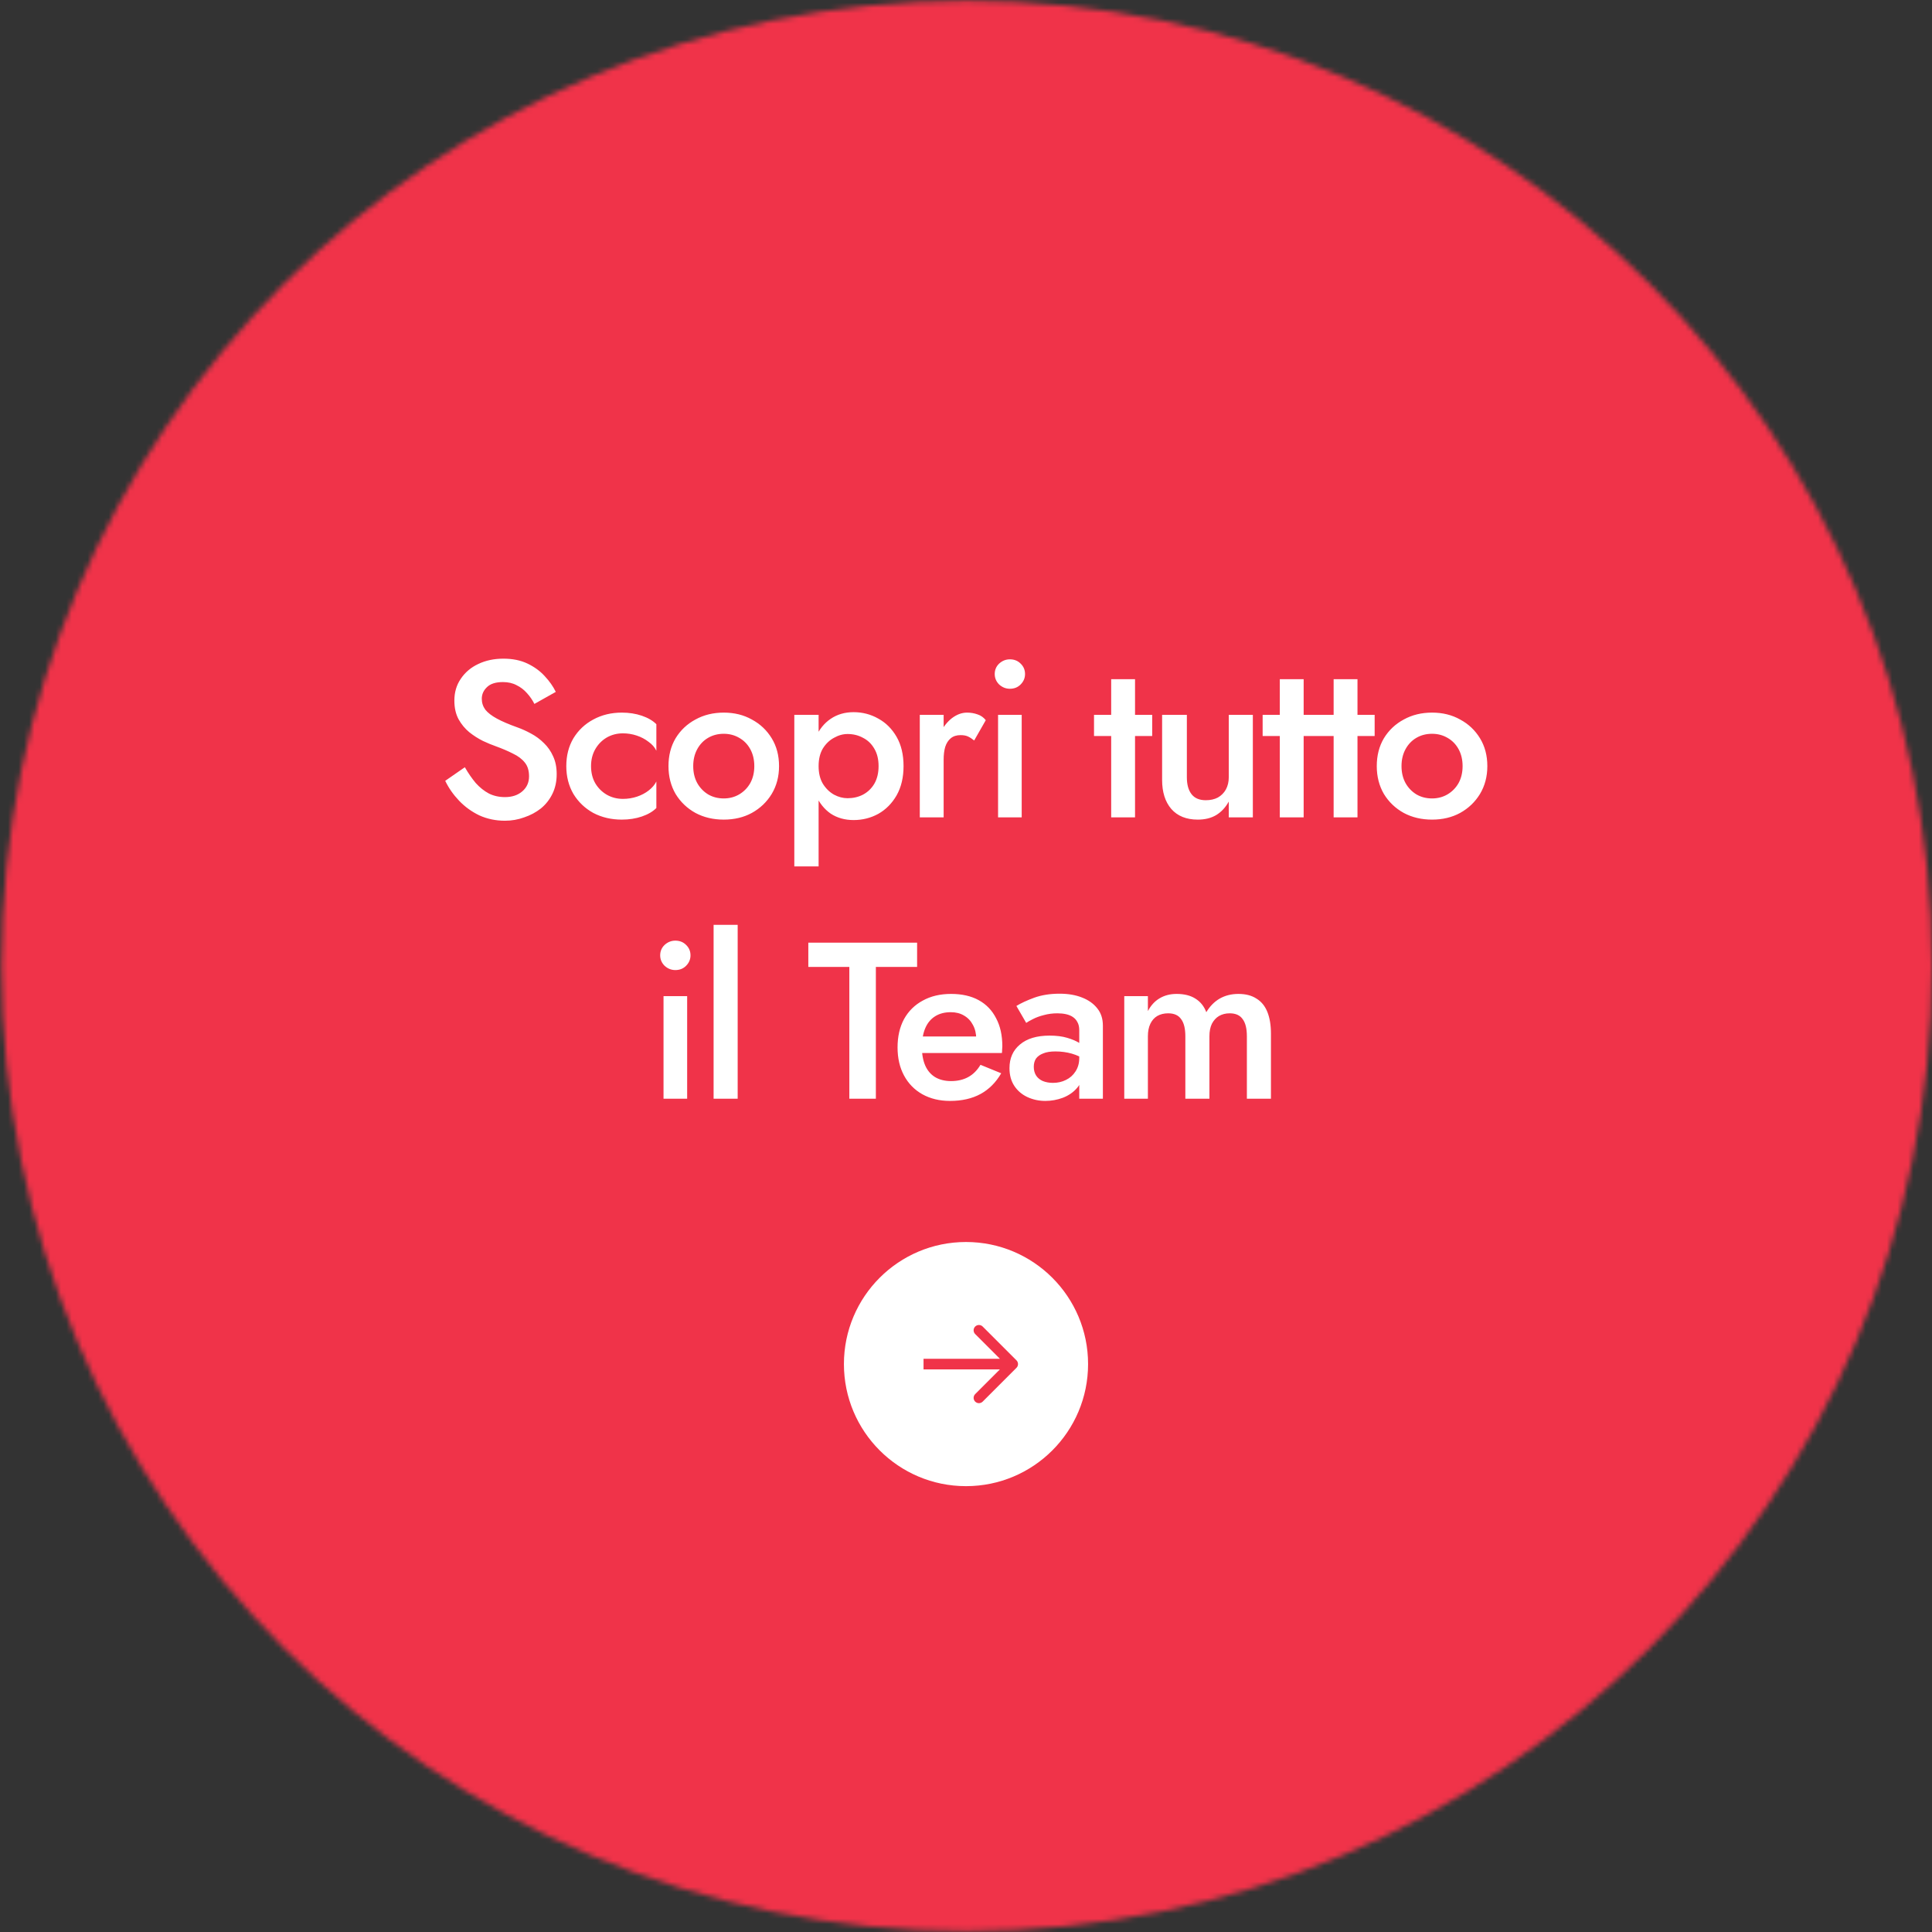
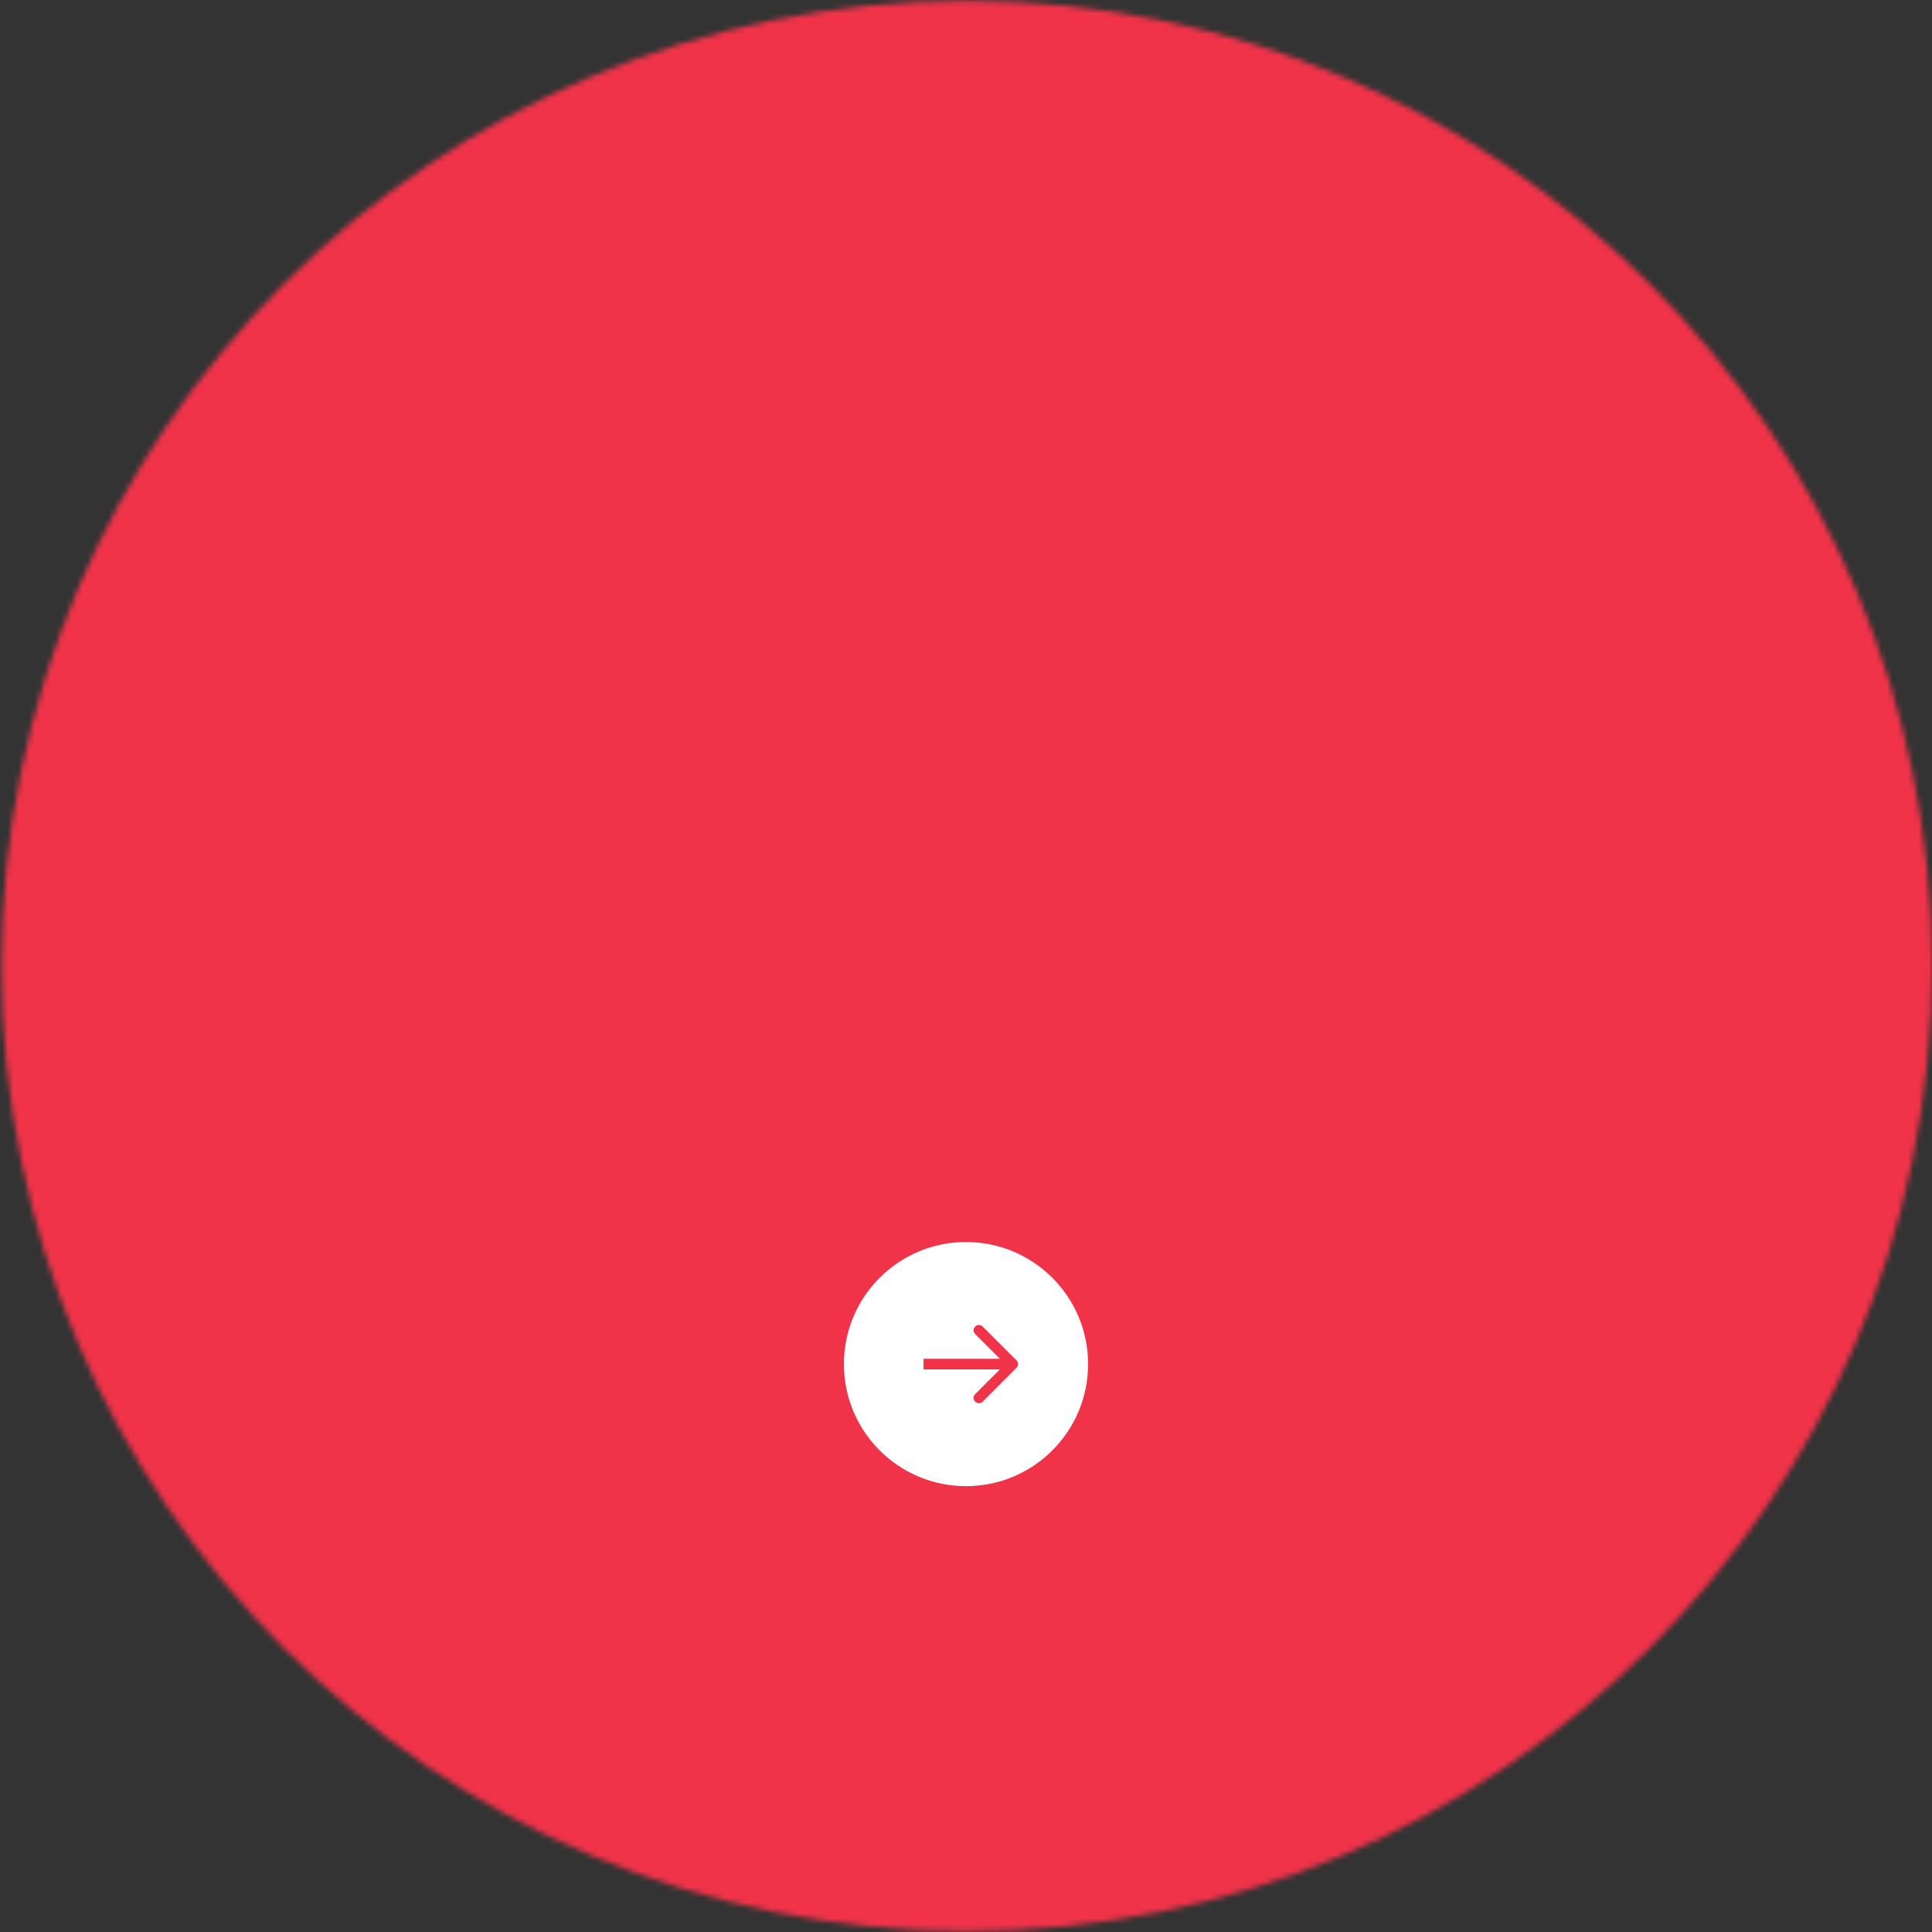
<svg xmlns="http://www.w3.org/2000/svg" width="364" height="364" viewBox="0 0 364 364" fill="none">
  <rect x="0" y="0" width="364" height="364" fill="#333333" stroke="none" />
  <mask id="mask0_3339_26" style="mask-type:alpha" maskUnits="userSpaceOnUse" x="0" y="0" width="364" height="364">
    <circle cx="182.144" cy="181.997" r="181.856" fill="#F03349" />
  </mask>
  <g mask="url(#mask0_3339_26)">
    <rect x="-21.061" y="-39.398" width="400.742" height="601.113" fill="#F03349" />
    <rect x="-17.898" y="-33.852" width="434.214" height="651.322" fill="#F03349" />
  </g>
-   <path d="M87.579 144.55C88.223 145.67 88.909 146.664 89.637 147.532C90.393 148.372 91.219 149.03 92.115 149.506C93.011 149.954 94.019 150.178 95.139 150.178C96.483 150.178 97.575 149.814 98.415 149.086C99.255 148.358 99.675 147.42 99.675 146.272C99.675 145.18 99.409 144.312 98.877 143.668C98.345 142.996 97.603 142.436 96.651 141.988C95.727 141.512 94.649 141.05 93.417 140.602C92.689 140.35 91.877 140.014 90.981 139.594C90.085 139.146 89.231 138.6 88.419 137.956C87.607 137.284 86.935 136.472 86.403 135.52C85.871 134.54 85.605 133.364 85.605 131.992C85.605 130.424 86.011 129.052 86.823 127.876C87.635 126.672 88.727 125.748 90.099 125.104C91.499 124.432 93.081 124.096 94.845 124.096C96.581 124.096 98.093 124.404 99.381 125.02C100.669 125.636 101.747 126.42 102.615 127.372C103.511 128.324 104.211 129.318 104.715 130.354L100.683 132.622C100.319 131.894 99.857 131.222 99.297 130.606C98.737 129.962 98.079 129.458 97.323 129.094C96.595 128.702 95.741 128.506 94.761 128.506C93.389 128.506 92.381 128.828 91.737 129.472C91.093 130.088 90.771 130.816 90.771 131.656C90.771 132.412 90.995 133.098 91.443 133.714C91.919 134.302 92.647 134.862 93.627 135.394C94.607 135.926 95.881 136.472 97.449 137.032C98.317 137.34 99.185 137.732 100.053 138.208C100.949 138.684 101.761 139.286 102.489 140.014C103.217 140.714 103.791 141.54 104.211 142.492C104.659 143.444 104.883 144.564 104.883 145.852C104.883 147.224 104.617 148.456 104.085 149.548C103.553 150.64 102.825 151.564 101.901 152.32C100.977 153.048 99.927 153.608 98.751 154C97.603 154.42 96.399 154.63 95.139 154.63C93.403 154.63 91.793 154.294 90.309 153.622C88.853 152.922 87.579 151.998 86.487 150.85C85.395 149.702 84.527 148.456 83.883 147.112L87.579 144.55ZM111.356 144.34C111.356 145.572 111.622 146.65 112.154 147.574C112.686 148.47 113.4 149.184 114.296 149.716C115.22 150.248 116.242 150.514 117.362 150.514C118.286 150.514 119.168 150.374 120.008 150.094C120.848 149.814 121.59 149.422 122.234 148.918C122.878 148.414 123.354 147.854 123.662 147.238V152.236C122.99 152.908 122.08 153.44 120.932 153.832C119.784 154.224 118.524 154.42 117.152 154.42C115.164 154.42 113.372 154 111.776 153.16C110.208 152.292 108.962 151.102 108.038 149.59C107.142 148.05 106.694 146.3 106.694 144.34C106.694 142.352 107.142 140.602 108.038 139.09C108.962 137.578 110.208 136.402 111.776 135.562C113.372 134.694 115.164 134.26 117.152 134.26C118.524 134.26 119.784 134.456 120.932 134.848C122.08 135.24 122.99 135.772 123.662 136.444V141.442C123.354 140.798 122.864 140.238 122.192 139.762C121.548 139.258 120.806 138.866 119.966 138.586C119.126 138.306 118.258 138.166 117.362 138.166C116.242 138.166 115.22 138.432 114.296 138.964C113.4 139.496 112.686 140.224 112.154 141.148C111.622 142.072 111.356 143.136 111.356 144.34ZM125.945 144.34C125.945 142.352 126.393 140.602 127.289 139.09C128.213 137.578 129.459 136.402 131.027 135.562C132.595 134.694 134.373 134.26 136.361 134.26C138.349 134.26 140.113 134.694 141.653 135.562C143.221 136.402 144.467 137.578 145.391 139.09C146.315 140.602 146.777 142.352 146.777 144.34C146.777 146.3 146.315 148.05 145.391 149.59C144.467 151.102 143.221 152.292 141.653 153.16C140.113 154 138.349 154.42 136.361 154.42C134.373 154.42 132.595 154 131.027 153.16C129.459 152.292 128.213 151.102 127.289 149.59C126.393 148.05 125.945 146.3 125.945 144.34ZM130.607 144.34C130.607 145.544 130.859 146.608 131.363 147.532C131.867 148.428 132.553 149.142 133.421 149.674C134.289 150.178 135.269 150.43 136.361 150.43C137.425 150.43 138.391 150.178 139.259 149.674C140.155 149.142 140.855 148.428 141.359 147.532C141.863 146.608 142.115 145.544 142.115 144.34C142.115 143.136 141.863 142.072 141.359 141.148C140.855 140.224 140.155 139.51 139.259 139.006C138.391 138.502 137.425 138.25 136.361 138.25C135.269 138.25 134.289 138.502 133.421 139.006C132.553 139.51 131.867 140.224 131.363 141.148C130.859 142.072 130.607 143.136 130.607 144.34ZM154.231 163.24H149.653V134.68H154.231V163.24ZM170.233 144.34C170.233 146.468 169.799 148.302 168.931 149.842C168.063 151.354 166.915 152.516 165.487 153.328C164.059 154.112 162.505 154.504 160.825 154.504C159.173 154.504 157.731 154.098 156.499 153.286C155.295 152.446 154.357 151.27 153.685 149.758C153.041 148.218 152.719 146.412 152.719 144.34C152.719 142.24 153.041 140.434 153.685 138.922C154.357 137.41 155.295 136.248 156.499 135.436C157.731 134.596 159.173 134.176 160.825 134.176C162.505 134.176 164.059 134.582 165.487 135.394C166.915 136.178 168.063 137.326 168.931 138.838C169.799 140.35 170.233 142.184 170.233 144.34ZM165.529 144.34C165.529 143.052 165.263 141.96 164.731 141.064C164.199 140.14 163.485 139.454 162.589 139.006C161.721 138.53 160.755 138.292 159.691 138.292C158.823 138.292 157.969 138.53 157.129 139.006C156.289 139.454 155.589 140.126 155.029 141.022C154.497 141.918 154.231 143.024 154.231 144.34C154.231 145.656 154.497 146.762 155.029 147.658C155.589 148.554 156.289 149.24 157.129 149.716C157.969 150.164 158.823 150.388 159.691 150.388C160.755 150.388 161.721 150.164 162.589 149.716C163.485 149.24 164.199 148.554 164.731 147.658C165.263 146.734 165.529 145.628 165.529 144.34ZM177.788 134.68V154H173.294V134.68H177.788ZM183.542 139.51C183.122 139.174 182.73 138.922 182.366 138.754C182.002 138.586 181.54 138.502 180.98 138.502C180.224 138.502 179.608 138.698 179.132 139.09C178.656 139.482 178.306 140.028 178.082 140.728C177.886 141.4 177.788 142.198 177.788 143.122L176.276 142.24C176.276 140.7 176.556 139.342 177.116 138.166C177.704 136.962 178.446 136.01 179.342 135.31C180.266 134.61 181.218 134.26 182.198 134.26C182.898 134.26 183.556 134.372 184.172 134.596C184.788 134.792 185.306 135.156 185.726 135.688L183.542 139.51ZM187.411 126.994C187.411 126.21 187.691 125.552 188.251 125.02C188.839 124.488 189.511 124.222 190.267 124.222C191.079 124.222 191.751 124.488 192.283 125.02C192.843 125.552 193.123 126.21 193.123 126.994C193.123 127.75 192.843 128.408 192.283 128.968C191.751 129.5 191.079 129.766 190.267 129.766C189.511 129.766 188.839 129.5 188.251 128.968C187.691 128.408 187.411 127.75 187.411 126.994ZM188.041 134.68H192.493V154H188.041V134.68ZM206.119 134.68H217.081V138.67H206.119V134.68ZM209.353 127.96H213.847V154H209.353V127.96ZM223.611 146.44C223.611 147.812 223.905 148.876 224.493 149.632C225.081 150.388 225.977 150.766 227.181 150.766C228.049 150.766 228.805 150.598 229.449 150.262C230.093 149.898 230.597 149.394 230.961 148.75C231.325 148.078 231.507 147.308 231.507 146.44V134.68H236.043V154H231.507V151.018C230.891 152.138 230.093 152.992 229.113 153.58C228.161 154.14 227.013 154.42 225.669 154.42C223.513 154.42 221.847 153.748 220.671 152.404C219.523 151.06 218.949 149.24 218.949 146.944V134.68H223.611V146.44ZM237.888 134.68H248.85V138.67H237.888V134.68ZM241.122 127.96H245.616V154H241.122V127.96ZM248.03 134.68H258.992V138.67H248.03V134.68ZM251.264 127.96H255.758V154H251.264V127.96ZM259.391 144.34C259.391 142.352 259.839 140.602 260.735 139.09C261.659 137.578 262.905 136.402 264.473 135.562C266.041 134.694 267.819 134.26 269.807 134.26C271.795 134.26 273.559 134.694 275.099 135.562C276.667 136.402 277.913 137.578 278.837 139.09C279.761 140.602 280.223 142.352 280.223 144.34C280.223 146.3 279.761 148.05 278.837 149.59C277.913 151.102 276.667 152.292 275.099 153.16C273.559 154 271.795 154.42 269.807 154.42C267.819 154.42 266.041 154 264.473 153.16C262.905 152.292 261.659 151.102 260.735 149.59C259.839 148.05 259.391 146.3 259.391 144.34ZM264.053 144.34C264.053 145.544 264.305 146.608 264.809 147.532C265.313 148.428 265.999 149.142 266.867 149.674C267.735 150.178 268.715 150.43 269.807 150.43C270.871 150.43 271.837 150.178 272.705 149.674C273.601 149.142 274.301 148.428 274.805 147.532C275.309 146.608 275.561 145.544 275.561 144.34C275.561 143.136 275.309 142.072 274.805 141.148C274.301 140.224 273.601 139.51 272.705 139.006C271.837 138.502 270.871 138.25 269.807 138.25C268.715 138.25 267.735 138.502 266.867 139.006C265.999 139.51 265.313 140.224 264.809 141.148C264.305 142.072 264.053 143.136 264.053 144.34ZM124.382 179.994C124.382 179.21 124.662 178.552 125.222 178.02C125.81 177.488 126.482 177.222 127.238 177.222C128.05 177.222 128.722 177.488 129.254 178.02C129.814 178.552 130.094 179.21 130.094 179.994C130.094 180.75 129.814 181.408 129.254 181.968C128.722 182.5 128.05 182.766 127.238 182.766C126.482 182.766 125.81 182.5 125.222 181.968C124.662 181.408 124.382 180.75 124.382 179.994ZM125.012 187.68H129.464V207H125.012V187.68ZM134.446 174.24H138.982V207H134.446V174.24ZM152.292 182.178V177.6H172.788V182.178H165.018V207H160.02V182.178H152.292ZM178.975 207.42C177.015 207.42 175.279 207 173.767 206.16C172.283 205.32 171.135 204.144 170.323 202.632C169.511 201.12 169.105 199.356 169.105 197.34C169.105 195.296 169.511 193.518 170.323 192.006C171.163 190.494 172.339 189.332 173.851 188.52C175.363 187.68 177.141 187.26 179.185 187.26C181.229 187.26 182.965 187.652 184.393 188.436C185.821 189.22 186.913 190.354 187.669 191.838C188.453 193.294 188.845 195.058 188.845 197.13C188.845 197.354 188.831 197.592 188.803 197.844C188.803 198.096 188.789 198.278 188.761 198.39H171.793V195.282H184.897L183.511 197.214C183.595 197.046 183.679 196.822 183.763 196.542C183.875 196.234 183.931 195.982 183.931 195.786C183.931 194.75 183.721 193.854 183.301 193.098C182.909 192.342 182.349 191.754 181.621 191.334C180.921 190.914 180.095 190.704 179.143 190.704C177.995 190.704 177.015 190.956 176.203 191.46C175.391 191.964 174.775 192.692 174.355 193.644C173.935 194.596 173.711 195.772 173.683 197.172C173.683 198.572 173.893 199.762 174.313 200.742C174.733 201.694 175.349 202.422 176.161 202.926C177.001 203.43 178.009 203.682 179.185 203.682C180.417 203.682 181.495 203.43 182.419 202.926C183.343 202.422 184.113 201.652 184.729 200.616L188.635 202.212C187.627 203.948 186.325 205.25 184.729 206.118C183.133 206.986 181.215 207.42 178.975 207.42ZM194.77 200.994C194.77 201.638 194.924 202.198 195.232 202.674C195.54 203.122 195.96 203.458 196.492 203.682C197.052 203.906 197.682 204.018 198.382 204.018C199.278 204.018 200.09 203.836 200.818 203.472C201.574 203.108 202.176 202.576 202.624 201.876C203.1 201.148 203.338 200.308 203.338 199.356L204.01 201.876C204.01 203.108 203.646 204.144 202.918 204.984C202.218 205.796 201.322 206.412 200.23 206.832C199.166 207.224 198.074 207.42 196.954 207.42C195.75 207.42 194.63 207.182 193.594 206.706C192.558 206.23 191.732 205.53 191.116 204.606C190.5 203.682 190.192 202.562 190.192 201.246C190.192 199.37 190.85 197.886 192.166 196.794C193.482 195.674 195.344 195.114 197.752 195.114C199.04 195.114 200.146 195.254 201.07 195.534C202.022 195.814 202.806 196.15 203.422 196.542C204.038 196.906 204.472 197.242 204.724 197.55V199.86C203.856 199.244 202.932 198.796 201.952 198.516C200.972 198.236 199.936 198.096 198.844 198.096C197.892 198.096 197.122 198.222 196.534 198.474C195.946 198.698 195.498 199.02 195.19 199.44C194.91 199.86 194.77 200.378 194.77 200.994ZM193.342 192.72L191.494 189.528C192.362 188.996 193.482 188.478 194.854 187.974C196.254 187.47 197.85 187.218 199.642 187.218C201.238 187.218 202.638 187.456 203.842 187.932C205.074 188.408 206.04 189.094 206.74 189.99C207.44 190.858 207.79 191.936 207.79 193.224V207H203.338V194.106C203.338 193.49 203.226 192.986 203.002 192.594C202.806 192.202 202.526 191.88 202.162 191.628C201.798 191.376 201.364 191.194 200.86 191.082C200.356 190.97 199.81 190.914 199.222 190.914C198.326 190.914 197.472 191.026 196.66 191.25C195.876 191.446 195.19 191.698 194.602 192.006C194.042 192.286 193.622 192.524 193.342 192.72ZM239.454 194.736V207H234.918V195.24C234.918 193.784 234.652 192.706 234.12 192.006C233.616 191.278 232.804 190.914 231.684 190.914C230.928 190.914 230.256 191.082 229.668 191.418C229.108 191.754 228.66 192.244 228.324 192.888C228.016 193.532 227.862 194.316 227.862 195.24V207H223.326V195.24C223.326 193.784 223.06 192.706 222.528 192.006C222.024 191.278 221.212 190.914 220.092 190.914C219.308 190.914 218.622 191.082 218.034 191.418C217.474 191.754 217.04 192.244 216.732 192.888C216.424 193.532 216.27 194.316 216.27 195.24V207H211.818V187.68H216.27V190.494C216.83 189.43 217.558 188.632 218.454 188.1C219.378 187.54 220.456 187.26 221.688 187.26C223.116 187.26 224.292 187.554 225.216 188.142C226.168 188.73 226.854 189.584 227.274 190.704C227.946 189.584 228.786 188.73 229.794 188.142C230.83 187.554 232.006 187.26 233.322 187.26C234.694 187.26 235.828 187.554 236.724 188.142C237.648 188.702 238.334 189.542 238.782 190.662C239.23 191.782 239.454 193.14 239.454 194.736Z" fill="white" />
  <circle cx="182" cy="257" r="23" fill="white" />
  <path d="M191.507 257.707C191.898 257.317 191.898 256.683 191.507 256.293L185.143 249.929C184.753 249.538 184.119 249.538 183.729 249.929C183.338 250.319 183.338 250.953 183.729 251.343L189.386 257L183.729 262.657C183.338 263.047 183.338 263.681 183.729 264.071C184.119 264.462 184.753 264.462 185.143 264.071L191.507 257.707ZM190.8 256L174 256L174 258L190.8 258L190.8 256Z" fill="#F03349" />
</svg>